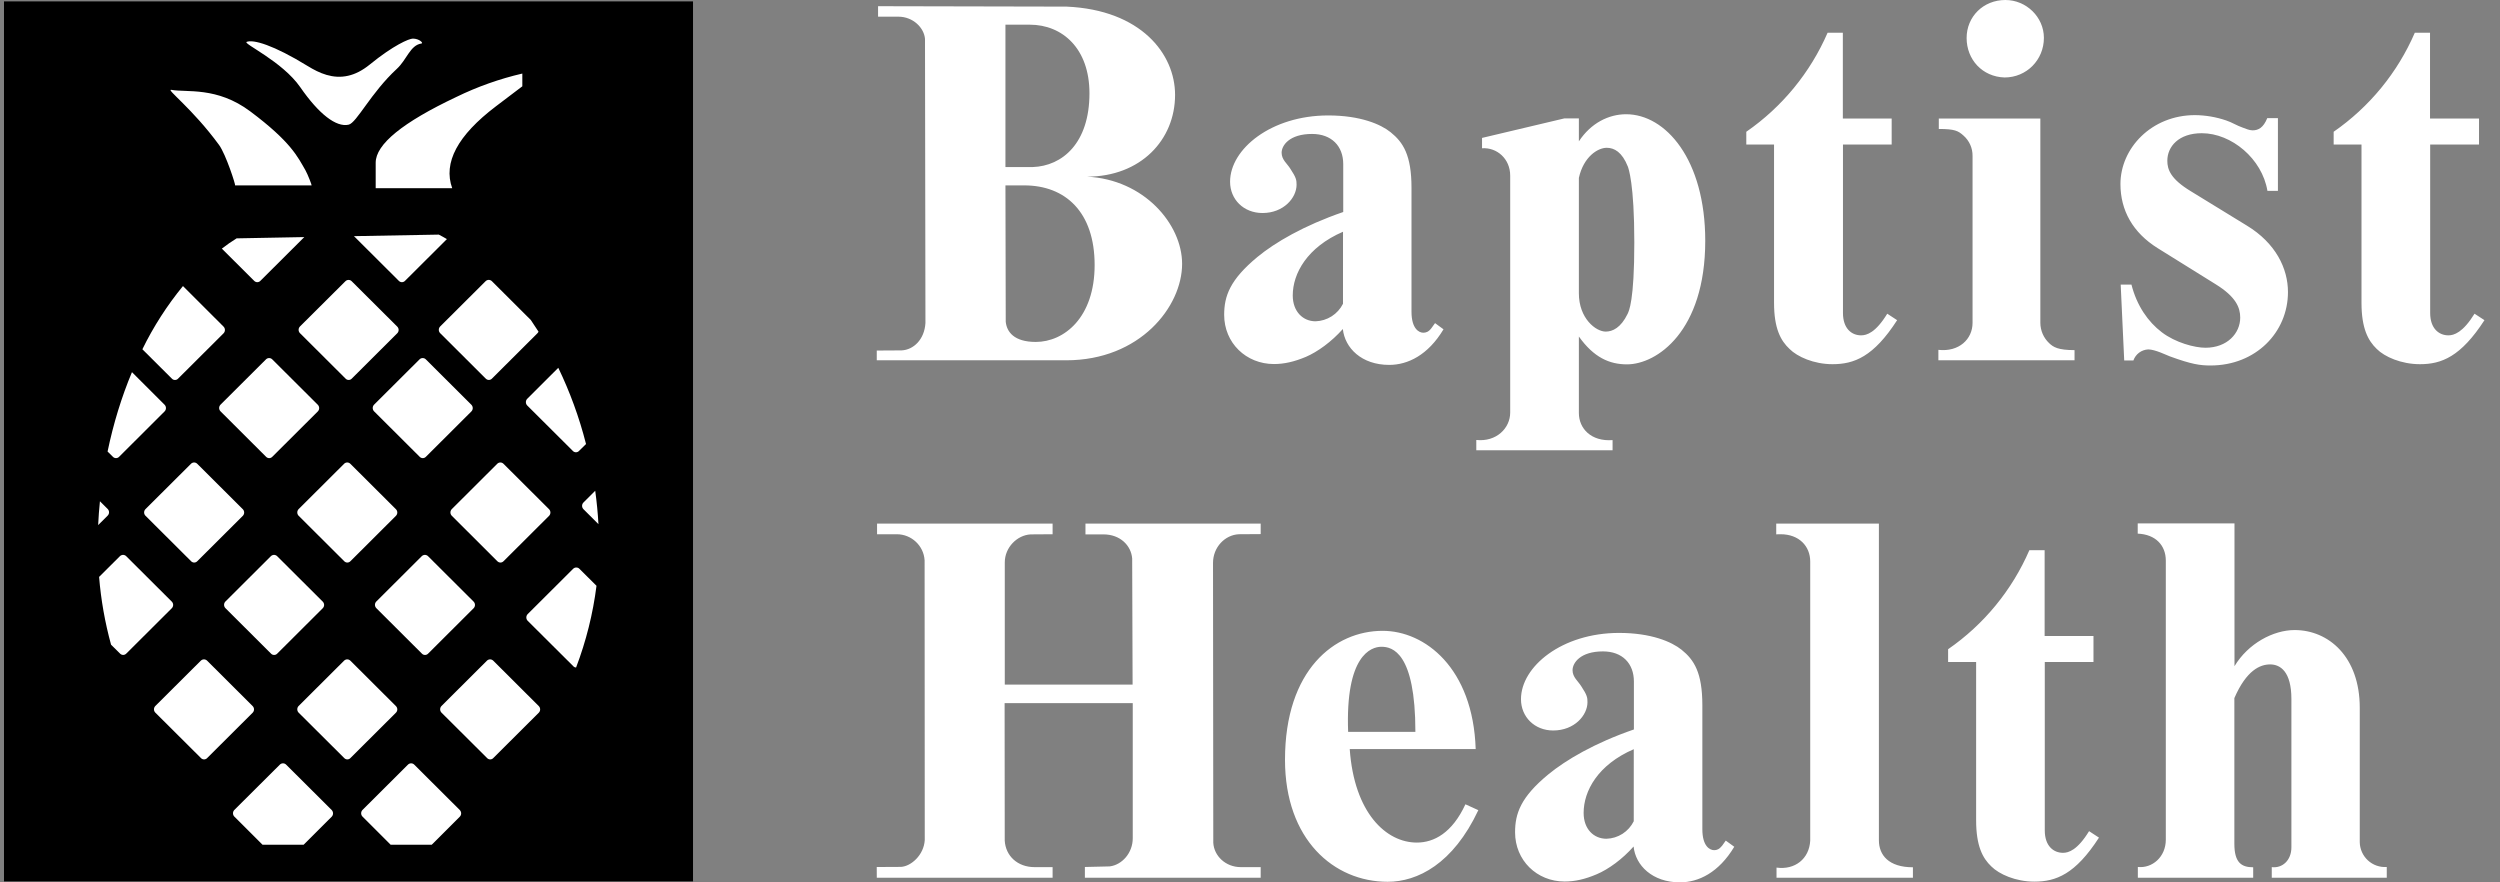
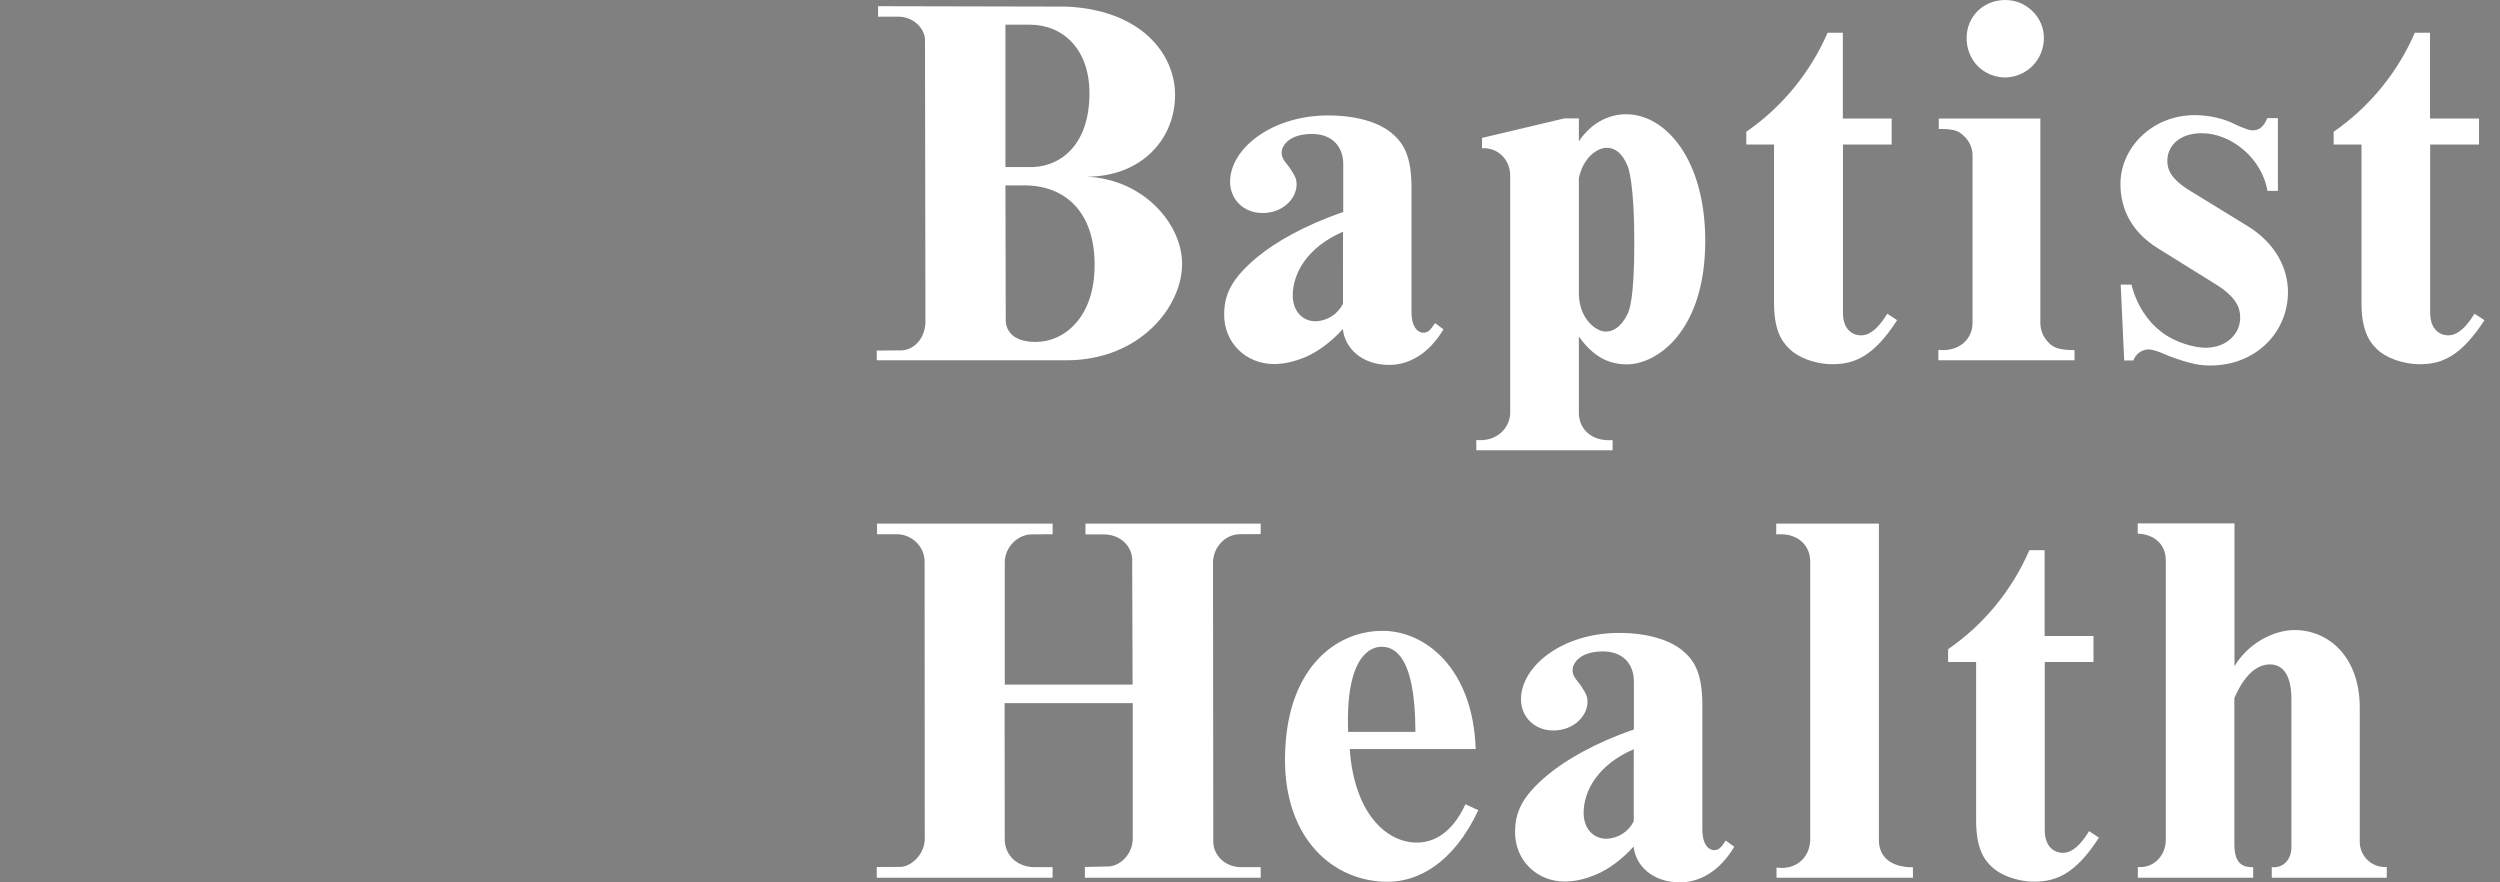
<svg xmlns="http://www.w3.org/2000/svg" width="102" height="36" viewBox="0 0 102 36" fill="none">
  <rect x="0" y="0" width="102" height="36" fill="#808080" stroke="none" />
-   <rect x="0.653" y="0.725" width="27.004" height="34.615" fill="white" />
-   <path fill-rule="evenodd" clip-rule="evenodd" d="M0.163 0.058V35.961H28.275V0.058H0.163ZM17.191 1.776C16.734 1.844 16.601 2.432 16.191 2.809C15.132 3.786 14.55 5.016 14.224 5.087C13.719 5.201 13.013 4.659 12.251 3.558C11.517 2.5 9.898 1.776 10.062 1.709C10.329 1.602 11.147 1.828 12.557 2.696C13.03 2.987 13.582 3.234 14.206 3.09C14.485 3.027 14.777 2.884 15.086 2.634C16.051 1.847 16.689 1.575 16.846 1.575C17.104 1.575 17.296 1.762 17.191 1.776ZM21.311 3.001V3.521L20.232 4.339C18.669 5.525 18.075 6.637 18.45 7.679H15.328V6.639C15.328 5.888 16.426 4.993 18.621 3.955C19.479 3.537 20.381 3.217 21.311 3.001ZM12.714 7.565H9.592C9.624 7.567 9.219 6.302 8.938 5.915C7.849 4.426 6.747 3.622 6.991 3.665C7.601 3.782 8.849 3.524 10.21 4.544C11.879 5.793 12.148 6.405 12.462 6.947C12.557 7.114 12.73 7.567 12.714 7.565ZM8.191 26.958C8.208 26.941 8.228 26.927 8.25 26.917C8.273 26.907 8.297 26.902 8.322 26.902C8.346 26.902 8.37 26.907 8.393 26.917C8.416 26.927 8.436 26.941 8.453 26.958L10.311 28.811C10.345 28.847 10.364 28.894 10.364 28.944C10.364 28.993 10.345 29.04 10.311 29.076L8.457 30.924C8.441 30.943 8.42 30.958 8.398 30.968C8.375 30.979 8.35 30.984 8.325 30.984C8.3 30.984 8.276 30.979 8.253 30.968C8.23 30.958 8.21 30.943 8.194 30.924L6.335 29.073C6.301 29.037 6.282 28.989 6.282 28.94C6.282 28.89 6.301 28.843 6.335 28.807L8.191 26.958ZM17.205 22.695C17.222 22.677 17.242 22.663 17.265 22.654C17.287 22.644 17.312 22.639 17.336 22.639C17.361 22.639 17.385 22.644 17.407 22.654C17.43 22.663 17.45 22.677 17.467 22.695L19.326 24.548C19.36 24.584 19.379 24.632 19.379 24.681C19.379 24.731 19.36 24.778 19.326 24.814L17.472 26.663C17.455 26.682 17.435 26.697 17.412 26.707C17.39 26.717 17.365 26.722 17.34 26.722C17.316 26.722 17.291 26.717 17.268 26.707C17.246 26.697 17.226 26.682 17.209 26.663L15.351 24.81C15.317 24.774 15.298 24.726 15.298 24.677C15.298 24.627 15.317 24.58 15.351 24.544L17.205 22.695ZM11.049 22.695C11.066 22.677 11.086 22.663 11.109 22.654C11.131 22.644 11.156 22.639 11.18 22.639C11.205 22.639 11.229 22.644 11.251 22.654C11.274 22.663 11.294 22.677 11.311 22.695L13.17 24.548C13.242 24.624 13.242 24.74 13.17 24.814L11.316 26.663C11.299 26.682 11.279 26.697 11.256 26.707C11.234 26.717 11.209 26.722 11.184 26.722C11.16 26.722 11.135 26.717 11.112 26.707C11.09 26.697 11.07 26.682 11.053 26.663L9.195 24.81C9.161 24.774 9.142 24.726 9.142 24.677C9.142 24.627 9.161 24.58 9.195 24.544L11.049 22.695ZM14.036 26.958C14.053 26.941 14.073 26.927 14.095 26.917C14.118 26.907 14.142 26.902 14.167 26.902C14.191 26.902 14.215 26.907 14.238 26.917C14.26 26.927 14.281 26.941 14.298 26.958L16.156 28.811C16.228 28.886 16.228 29.001 16.156 29.076L14.302 30.924C14.286 30.943 14.265 30.958 14.243 30.968C14.22 30.979 14.196 30.984 14.171 30.984C14.146 30.984 14.122 30.979 14.099 30.968C14.076 30.958 14.056 30.943 14.04 30.924L12.181 29.073C12.147 29.037 12.129 28.989 12.129 28.94C12.129 28.89 12.147 28.843 12.181 28.807L14.036 26.958ZM19.865 26.958C19.881 26.941 19.902 26.927 19.924 26.917C19.947 26.907 19.971 26.902 19.996 26.902C20.02 26.902 20.044 26.907 20.067 26.917C20.09 26.927 20.11 26.941 20.127 26.958L21.985 28.811C22.019 28.847 22.038 28.894 22.038 28.944C22.038 28.993 22.019 29.04 21.985 29.076L20.131 30.924C20.115 30.943 20.095 30.958 20.072 30.968C20.049 30.979 20.025 30.984 20 30.984C19.975 30.984 19.951 30.979 19.928 30.968C19.905 30.958 19.885 30.943 19.869 30.924L18.01 29.073C17.977 29.037 17.958 28.989 17.958 28.94C17.958 28.89 17.977 28.843 18.01 28.807L19.865 26.958ZM20.284 18.926C20.3 18.908 20.321 18.894 20.343 18.884C20.366 18.874 20.39 18.869 20.415 18.869C20.439 18.869 20.464 18.874 20.486 18.884C20.509 18.894 20.529 18.908 20.546 18.926L22.404 20.778C22.438 20.814 22.457 20.861 22.457 20.911C22.457 20.96 22.438 21.008 22.404 21.044L20.549 22.893C20.532 22.911 20.512 22.926 20.49 22.936C20.467 22.947 20.443 22.952 20.418 22.952C20.393 22.952 20.368 22.947 20.346 22.936C20.323 22.926 20.303 22.911 20.287 22.893L18.43 21.04C18.396 21.004 18.377 20.957 18.377 20.907C18.377 20.858 18.396 20.811 18.43 20.775L20.284 18.926ZM14.036 18.926C14.052 18.908 14.072 18.894 14.095 18.884C14.118 18.874 14.142 18.869 14.167 18.869C14.191 18.869 14.216 18.874 14.238 18.884C14.261 18.894 14.281 18.908 14.298 18.926L16.156 20.778C16.228 20.853 16.228 20.969 16.156 21.044L14.302 22.893C14.286 22.911 14.265 22.926 14.243 22.936C14.22 22.947 14.196 22.952 14.171 22.952C14.146 22.952 14.122 22.947 14.099 22.936C14.076 22.926 14.056 22.911 14.04 22.893L12.181 21.04C12.148 21.004 12.129 20.957 12.129 20.907C12.129 20.858 12.148 20.811 12.181 20.775L14.036 18.926ZM7.789 18.926C7.805 18.908 7.826 18.894 7.848 18.884C7.871 18.874 7.895 18.869 7.92 18.869C7.944 18.869 7.969 18.874 7.991 18.884C8.014 18.894 8.034 18.908 8.051 18.926L9.909 20.778C9.943 20.814 9.962 20.861 9.962 20.911C9.962 20.96 9.943 21.008 9.909 21.044L8.054 22.893C8.037 22.911 8.017 22.926 7.995 22.936C7.972 22.947 7.947 22.952 7.923 22.952C7.898 22.952 7.873 22.947 7.851 22.936C7.828 22.926 7.808 22.911 7.792 22.893L5.933 21.04C5.899 21.004 5.88 20.957 5.88 20.907C5.88 20.858 5.899 20.811 5.933 20.775L7.789 18.926ZM14.09 11.477C14.107 11.459 14.128 11.445 14.15 11.435C14.173 11.425 14.197 11.421 14.221 11.421C14.246 11.421 14.27 11.425 14.293 11.435C14.315 11.445 14.335 11.459 14.352 11.477L16.211 13.329C16.245 13.365 16.264 13.412 16.264 13.462C16.264 13.511 16.245 13.559 16.211 13.594L14.357 15.443C14.34 15.461 14.32 15.476 14.298 15.487C14.275 15.497 14.251 15.502 14.226 15.502C14.201 15.502 14.176 15.497 14.154 15.487C14.131 15.476 14.111 15.461 14.095 15.443L12.236 13.59C12.202 13.554 12.183 13.506 12.183 13.457C12.183 13.407 12.202 13.36 12.236 13.323L14.09 11.477ZM17.114 14.665C17.131 14.647 17.152 14.633 17.174 14.623C17.197 14.614 17.221 14.609 17.245 14.609C17.27 14.609 17.294 14.614 17.317 14.623C17.339 14.633 17.36 14.647 17.377 14.665L19.235 16.517C19.269 16.554 19.288 16.601 19.288 16.651C19.288 16.7 19.269 16.748 19.235 16.784L17.381 18.633C17.364 18.651 17.344 18.666 17.322 18.676C17.299 18.687 17.274 18.692 17.25 18.692C17.225 18.692 17.2 18.687 17.178 18.676C17.155 18.666 17.135 18.651 17.119 18.633L15.26 16.78C15.226 16.744 15.207 16.696 15.207 16.646C15.207 16.597 15.226 16.549 15.26 16.513L17.114 14.665ZM10.849 14.665C10.866 14.647 10.886 14.633 10.909 14.623C10.931 14.614 10.955 14.609 10.98 14.609C11.004 14.609 11.029 14.614 11.051 14.623C11.074 14.633 11.094 14.647 11.111 14.665L12.969 16.517C13.003 16.554 13.022 16.601 13.022 16.651C13.022 16.7 13.003 16.748 12.969 16.784L11.114 18.633C11.097 18.651 11.077 18.666 11.055 18.676C11.032 18.687 11.008 18.692 10.983 18.692C10.958 18.692 10.933 18.687 10.911 18.676C10.888 18.666 10.868 18.651 10.852 18.633L8.995 16.78C8.96 16.744 8.941 16.696 8.941 16.646C8.941 16.597 8.96 16.549 8.995 16.513L10.849 14.665ZM21.657 13.056C21.762 13.208 21.867 13.37 21.971 13.531C21.962 13.555 21.948 13.576 21.93 13.594L20.076 15.443C20.06 15.461 20.04 15.476 20.017 15.486C19.994 15.496 19.97 15.502 19.945 15.502C19.921 15.502 19.896 15.496 19.873 15.486C19.851 15.476 19.831 15.461 19.814 15.443L17.956 13.59C17.922 13.554 17.903 13.506 17.903 13.457C17.903 13.407 17.922 13.36 17.956 13.323L19.81 11.475C19.827 11.457 19.847 11.443 19.87 11.434C19.892 11.424 19.916 11.419 19.941 11.419C19.965 11.419 19.99 11.424 20.012 11.434C20.035 11.443 20.055 11.457 20.072 11.475L21.657 13.056ZM10.71 34.464L9.559 33.315C9.525 33.279 9.506 33.231 9.506 33.181C9.506 33.132 9.525 33.084 9.559 33.048L11.415 31.2C11.432 31.182 11.452 31.168 11.475 31.158C11.497 31.149 11.521 31.144 11.546 31.144C11.57 31.144 11.595 31.149 11.617 31.158C11.64 31.168 11.66 31.182 11.677 31.2L13.536 33.052C13.569 33.089 13.588 33.136 13.588 33.186C13.588 33.235 13.569 33.283 13.536 33.319L12.389 34.464H10.71ZM15.937 34.464L14.788 33.315C14.754 33.279 14.735 33.231 14.735 33.181C14.735 33.132 14.754 33.084 14.788 33.048L16.642 31.2C16.659 31.182 16.679 31.168 16.702 31.158C16.724 31.149 16.748 31.144 16.773 31.144C16.797 31.144 16.822 31.149 16.844 31.158C16.867 31.168 16.887 31.182 16.904 31.2L18.762 33.052C18.796 33.089 18.815 33.136 18.815 33.186C18.815 33.235 18.796 33.283 18.762 33.319L17.616 34.464H15.937ZM18.234 9.755L16.529 11.454C16.513 11.472 16.493 11.487 16.47 11.497C16.448 11.508 16.423 11.513 16.398 11.513C16.373 11.513 16.349 11.508 16.326 11.497C16.304 11.487 16.284 11.472 16.267 11.454L14.442 9.635L17.902 9.572C18.013 9.628 18.126 9.692 18.234 9.755ZM7.465 11.671L9.124 13.329C9.158 13.365 9.177 13.413 9.177 13.463C9.177 13.512 9.158 13.56 9.124 13.596L7.27 15.444C7.254 15.463 7.233 15.477 7.211 15.488C7.188 15.498 7.164 15.503 7.139 15.503C7.114 15.503 7.09 15.498 7.067 15.488C7.045 15.477 7.024 15.463 7.008 15.444L5.809 14.25C6.259 13.329 6.815 12.464 7.465 11.671ZM12.415 9.673L10.628 11.454C10.612 11.472 10.592 11.487 10.569 11.497C10.546 11.508 10.522 11.513 10.497 11.513C10.472 11.513 10.448 11.508 10.425 11.497C10.403 11.487 10.382 11.472 10.366 11.454L9.051 10.144C9.245 9.991 9.448 9.853 9.654 9.725L12.415 9.673ZM4.043 23.538L4.89 22.695C4.907 22.677 4.927 22.663 4.95 22.654C4.972 22.644 4.997 22.639 5.021 22.639C5.046 22.639 5.07 22.644 5.092 22.654C5.115 22.663 5.135 22.677 5.152 22.695L7.011 24.548C7.083 24.623 7.083 24.738 7.011 24.814L5.157 26.662C5.14 26.68 5.12 26.695 5.097 26.705C5.075 26.716 5.05 26.721 5.025 26.721C5.001 26.721 4.976 26.716 4.953 26.705C4.931 26.695 4.911 26.68 4.894 26.662L4.531 26.303C4.283 25.398 4.119 24.473 4.043 23.538ZM23.505 27.233C23.482 27.234 23.46 27.229 23.439 27.219C23.418 27.209 23.4 27.195 23.386 27.177L21.527 25.326C21.493 25.29 21.474 25.242 21.474 25.192C21.474 25.142 21.493 25.094 21.527 25.058L23.381 23.21C23.398 23.192 23.419 23.178 23.441 23.168C23.464 23.159 23.488 23.154 23.512 23.154C23.537 23.154 23.561 23.159 23.584 23.168C23.606 23.178 23.627 23.192 23.643 23.21L24.337 23.9C24.193 25.04 23.913 26.159 23.505 27.233ZM5.384 15.184L6.718 16.516C6.752 16.552 6.771 16.6 6.771 16.649C6.771 16.699 6.752 16.747 6.718 16.783L4.864 18.633C4.848 18.651 4.827 18.666 4.805 18.676C4.782 18.686 4.758 18.691 4.733 18.691C4.708 18.691 4.684 18.686 4.661 18.676C4.639 18.666 4.618 18.651 4.602 18.633L4.389 18.422C4.625 17.287 4.959 16.198 5.384 15.184ZM23.91 18.117L23.629 18.393C23.613 18.412 23.593 18.427 23.57 18.437C23.547 18.447 23.523 18.453 23.498 18.453C23.473 18.453 23.449 18.447 23.426 18.437C23.403 18.427 23.383 18.412 23.367 18.393L21.508 16.541C21.474 16.505 21.456 16.457 21.456 16.407C21.456 16.358 21.474 16.31 21.508 16.274L22.778 15.006C23.246 15.976 23.632 17.02 23.91 18.117ZM24.417 21.386L23.802 20.772C23.768 20.736 23.749 20.688 23.749 20.639C23.749 20.589 23.768 20.541 23.802 20.505L24.285 20.023C24.347 20.474 24.391 20.926 24.417 21.386ZM4.077 20.451L4.396 20.769C4.43 20.805 4.449 20.852 4.449 20.902C4.449 20.951 4.43 20.998 4.396 21.034L4.005 21.424C4.021 21.098 4.043 20.772 4.077 20.451Z" fill="black" />
  <path fill-rule="evenodd" clip-rule="evenodd" d="M35.773 35.812H42.946V35.379H42.213C41.516 35.379 41.029 34.923 40.993 34.296L40.988 28.688H46.216V34.202C46.216 34.799 45.781 35.286 45.277 35.349L44.263 35.373V35.812H51.436V35.379H50.627C50 35.379 49.531 34.917 49.502 34.385L49.491 22.968C49.491 22.325 49.977 21.827 50.54 21.797L51.436 21.791V21.364H44.287V21.803H45.021C45.706 21.803 46.151 22.259 46.193 22.787L46.21 27.933H40.995V22.945C40.995 22.335 41.498 21.833 42.049 21.803L42.946 21.797V21.364H35.784V21.797H36.588C37.19 21.797 37.689 22.266 37.724 22.863L37.73 34.274C37.695 34.888 37.167 35.35 36.757 35.369L35.771 35.374L35.773 35.812ZM35.772 14.7H43.502C46.514 14.7 48.23 12.51 48.23 10.766C48.23 9.145 46.672 7.318 44.345 7.208C46.543 7.208 47.943 5.703 47.943 3.871C47.943 2.197 46.549 0.405 43.52 0.27L35.825 0.253V0.68H36.651C37.261 0.68 37.705 1.142 37.74 1.587L37.758 13.179C37.718 13.857 37.266 14.274 36.786 14.296L35.772 14.302V14.7ZM87.226 35.812H91.93V35.385C91.442 35.385 91.162 35.185 91.162 34.425V28.482C91.656 27.342 92.216 27.108 92.623 27.108C93.037 27.108 93.489 27.401 93.489 28.518V34.571C93.489 35.109 93.114 35.432 92.688 35.379V35.812H97.38V35.373C97.24 35.383 97.1 35.364 96.968 35.318C96.836 35.272 96.714 35.199 96.611 35.104C96.508 35.009 96.425 34.894 96.368 34.766C96.311 34.639 96.28 34.5 96.278 34.36V28.874C96.278 26.795 95.006 25.706 93.621 25.706C92.751 25.706 91.725 26.252 91.167 27.181V21.356H87.219V21.772C87.95 21.803 88.365 22.252 88.365 22.873V34.26C88.365 34.963 87.81 35.436 87.224 35.372V35.812H87.226ZM60.233 17.951V18.371H65.793V17.956C64.921 18.021 64.418 17.487 64.418 16.85V13.73C65.026 14.585 65.666 14.866 66.38 14.866C67.594 14.866 69.574 13.525 69.574 9.825C69.574 6.505 67.957 4.661 66.346 4.661C65.637 4.661 64.91 5.019 64.418 5.767V4.831H63.825L60.467 5.627V6.049C61.071 6.007 61.616 6.476 61.616 7.166V16.832C61.616 17.47 61.052 18.037 60.233 17.951ZM66.651 34.537C66.727 35.31 67.419 36 68.542 36C69.298 36 70.126 35.603 70.758 34.548L70.411 34.296L70.261 34.507C70.143 34.653 70.046 34.687 69.938 34.687C69.761 34.687 69.456 34.529 69.456 33.832V28.774C69.456 27.439 69.117 26.919 68.606 26.508C68.203 26.186 67.371 25.823 66.057 25.823C63.731 25.823 62.056 27.193 62.056 28.527C62.056 29.247 62.608 29.804 63.37 29.804C64.237 29.804 64.769 29.183 64.769 28.65C64.769 28.464 64.757 28.363 64.516 28C64.387 27.789 64.16 27.632 64.16 27.345C64.16 27.046 64.478 26.577 65.401 26.577C66.192 26.577 66.663 27.069 66.663 27.807V29.762C65.063 30.313 63.885 31.009 63.173 31.594C62.044 32.524 61.815 33.192 61.815 33.959C61.815 35.1 62.7 35.966 63.838 35.966C64.258 35.966 64.67 35.872 65.138 35.673C65.625 35.468 66.191 35.057 66.651 34.537ZM54.788 13.424C54.87 14.197 55.55 14.888 56.68 14.888C57.437 14.888 58.263 14.49 58.895 13.436L58.55 13.183L58.398 13.394C58.286 13.54 58.181 13.575 58.069 13.575C57.898 13.575 57.589 13.417 57.589 12.72V7.661C57.589 6.327 57.248 5.806 56.739 5.396C56.34 5.073 55.51 4.71 54.19 4.71C51.864 4.71 50.187 6.08 50.187 7.414C50.187 8.135 50.738 8.691 51.511 8.691C52.373 8.691 52.9 8.07 52.9 7.538C52.9 7.351 52.889 7.251 52.648 6.888C52.52 6.677 52.29 6.519 52.29 6.232C52.29 5.934 52.607 5.465 53.533 5.465C54.323 5.465 54.804 5.957 54.804 6.694V8.65C53.198 9.201 52.015 9.896 51.306 10.482C50.181 11.411 49.946 12.08 49.946 12.846C49.946 13.988 50.837 14.853 51.979 14.853C52.391 14.853 52.805 14.76 53.28 14.56C53.757 14.355 54.325 13.945 54.788 13.424ZM55.069 30.561H60.208C60.099 27.243 58.129 25.738 56.412 25.738C54.456 25.738 52.428 27.323 52.428 31C52.428 34.255 54.42 35.977 56.617 35.977C57.831 35.977 59.284 35.251 60.316 33.055L59.789 32.815C59.248 33.986 58.505 34.377 57.808 34.377C56.558 34.379 55.251 33.172 55.069 30.561ZM86.668 14.707H87.042C87.087 14.58 87.168 14.47 87.275 14.389C87.383 14.309 87.512 14.263 87.646 14.256C87.927 14.256 88.395 14.49 88.526 14.538C89.422 14.866 89.768 14.912 90.19 14.912C92.036 14.912 93.349 13.559 93.349 11.915C93.349 10.95 92.846 9.918 91.673 9.205L89.382 7.8C88.562 7.303 88.427 6.917 88.427 6.559C88.427 5.98 88.89 5.435 89.833 5.435C91.046 5.435 92.295 6.478 92.511 7.787H92.939V4.821H92.504C92.346 5.206 92.147 5.318 91.906 5.318C91.76 5.318 91.63 5.248 91.501 5.206C91.262 5.125 91.061 4.99 90.827 4.914C90.418 4.774 89.988 4.701 89.556 4.697C87.78 4.697 86.514 6.05 86.514 7.508C86.514 8.584 87.019 9.492 88.032 10.124L90.394 11.594C91.23 12.109 91.401 12.553 91.401 12.958C91.401 13.596 90.873 14.188 89.982 14.188C89.543 14.188 88.757 13.981 88.2 13.555C87.643 13.133 87.181 12.472 86.963 11.611H86.524L86.668 14.707ZM77 12.799C76.525 13.576 76.162 13.682 75.932 13.682C75.545 13.682 75.193 13.403 75.193 12.77V5.897H77.18V4.836H75.188V1.336H74.566C73.859 2.965 72.71 4.365 71.249 5.376V5.897H72.381V12.354C72.381 13.401 72.651 13.899 73.014 14.238C73.33 14.555 74.004 14.859 74.766 14.859C75.651 14.859 76.442 14.555 77.403 13.063L77 12.799ZM85.234 33.911C84.758 34.689 84.394 34.795 84.173 34.795C83.781 34.795 83.427 34.515 83.427 33.883V27.009H85.414V25.949H83.421V22.448H82.798C82.092 24.078 80.944 25.478 79.483 26.488V27.009H80.626V33.466C80.626 34.514 80.89 35.012 81.246 35.35C81.563 35.667 82.237 35.971 83.001 35.971C83.883 35.971 84.676 35.667 85.638 34.175L85.234 33.911ZM100.961 12.799C100.481 13.576 100.118 13.682 99.895 13.682C99.508 13.682 99.151 13.403 99.151 12.77V5.897H101.144V4.836H99.145V1.336H98.524C97.82 2.966 96.672 4.365 95.213 5.376V5.897H96.349V12.354C96.349 13.401 96.619 13.899 96.972 14.238C97.287 14.555 97.967 14.859 98.735 14.859C99.614 14.859 100.399 14.555 101.366 13.063L100.961 12.799ZM72.482 35.812H78.047V35.385C77.058 35.385 76.659 34.887 76.659 34.284V21.364H72.47V21.803C72.526 21.797 72.562 21.797 72.649 21.797C73.4 21.797 73.857 22.283 73.857 22.91V34.301C73.816 35.04 73.235 35.502 72.482 35.398V35.812ZM79.086 14.7H84.641V14.285C83.966 14.285 83.774 14.162 83.603 13.998C83.491 13.892 83.401 13.764 83.34 13.622C83.279 13.48 83.247 13.328 83.246 13.173V4.835H79.103V5.262C79.754 5.262 79.895 5.338 80.111 5.532C80.229 5.636 80.323 5.764 80.387 5.908C80.451 6.051 80.482 6.207 80.48 6.364V13.173C80.48 13.84 79.924 14.368 79.086 14.274V14.7ZM41.022 7.564H41.79C43.471 7.564 44.661 8.653 44.661 10.813C44.661 12.955 43.418 13.951 42.259 13.951C41.374 13.951 41.075 13.54 41.034 13.126L41.022 7.564ZM41.022 6.815V1.007H42.012C43.354 1.007 44.45 1.986 44.45 3.806C44.45 5.843 43.342 6.775 42.134 6.816L41.022 6.815ZM81.786 3.161C82.682 3.161 83.391 2.446 83.391 1.545C83.391 0.696 82.671 6.10352e-05 81.82 6.10352e-05C80.918 6.10352e-05 80.238 0.679 80.238 1.551C80.239 2.429 80.877 3.132 81.786 3.161ZM55.004 29.86C54.887 26.751 55.931 26.388 56.363 26.388C56.803 26.388 57.748 26.61 57.748 29.86H55.004ZM64.418 11.967V7.258C64.61 6.392 65.191 6.03 65.554 6.03C65.864 6.03 66.181 6.205 66.416 6.796C66.439 6.861 66.68 7.482 66.68 9.894C66.68 12.294 66.458 12.693 66.405 12.809C66.129 13.377 65.789 13.529 65.514 13.529C65.108 13.529 64.418 12.991 64.418 11.967ZM54.794 12.394C54.689 12.603 54.529 12.78 54.333 12.905C54.136 13.031 53.908 13.101 53.675 13.109C53.165 13.109 52.744 12.717 52.744 12.054C52.744 11.159 53.33 10.087 54.795 9.455L54.794 12.394ZM66.657 33.507C66.553 33.716 66.395 33.893 66.199 34.019C66.002 34.145 65.775 34.215 65.542 34.221C65.027 34.221 64.612 33.829 64.612 33.167C64.612 32.271 65.192 31.2 66.658 30.567L66.657 33.507Z" fill="white" />
</svg>